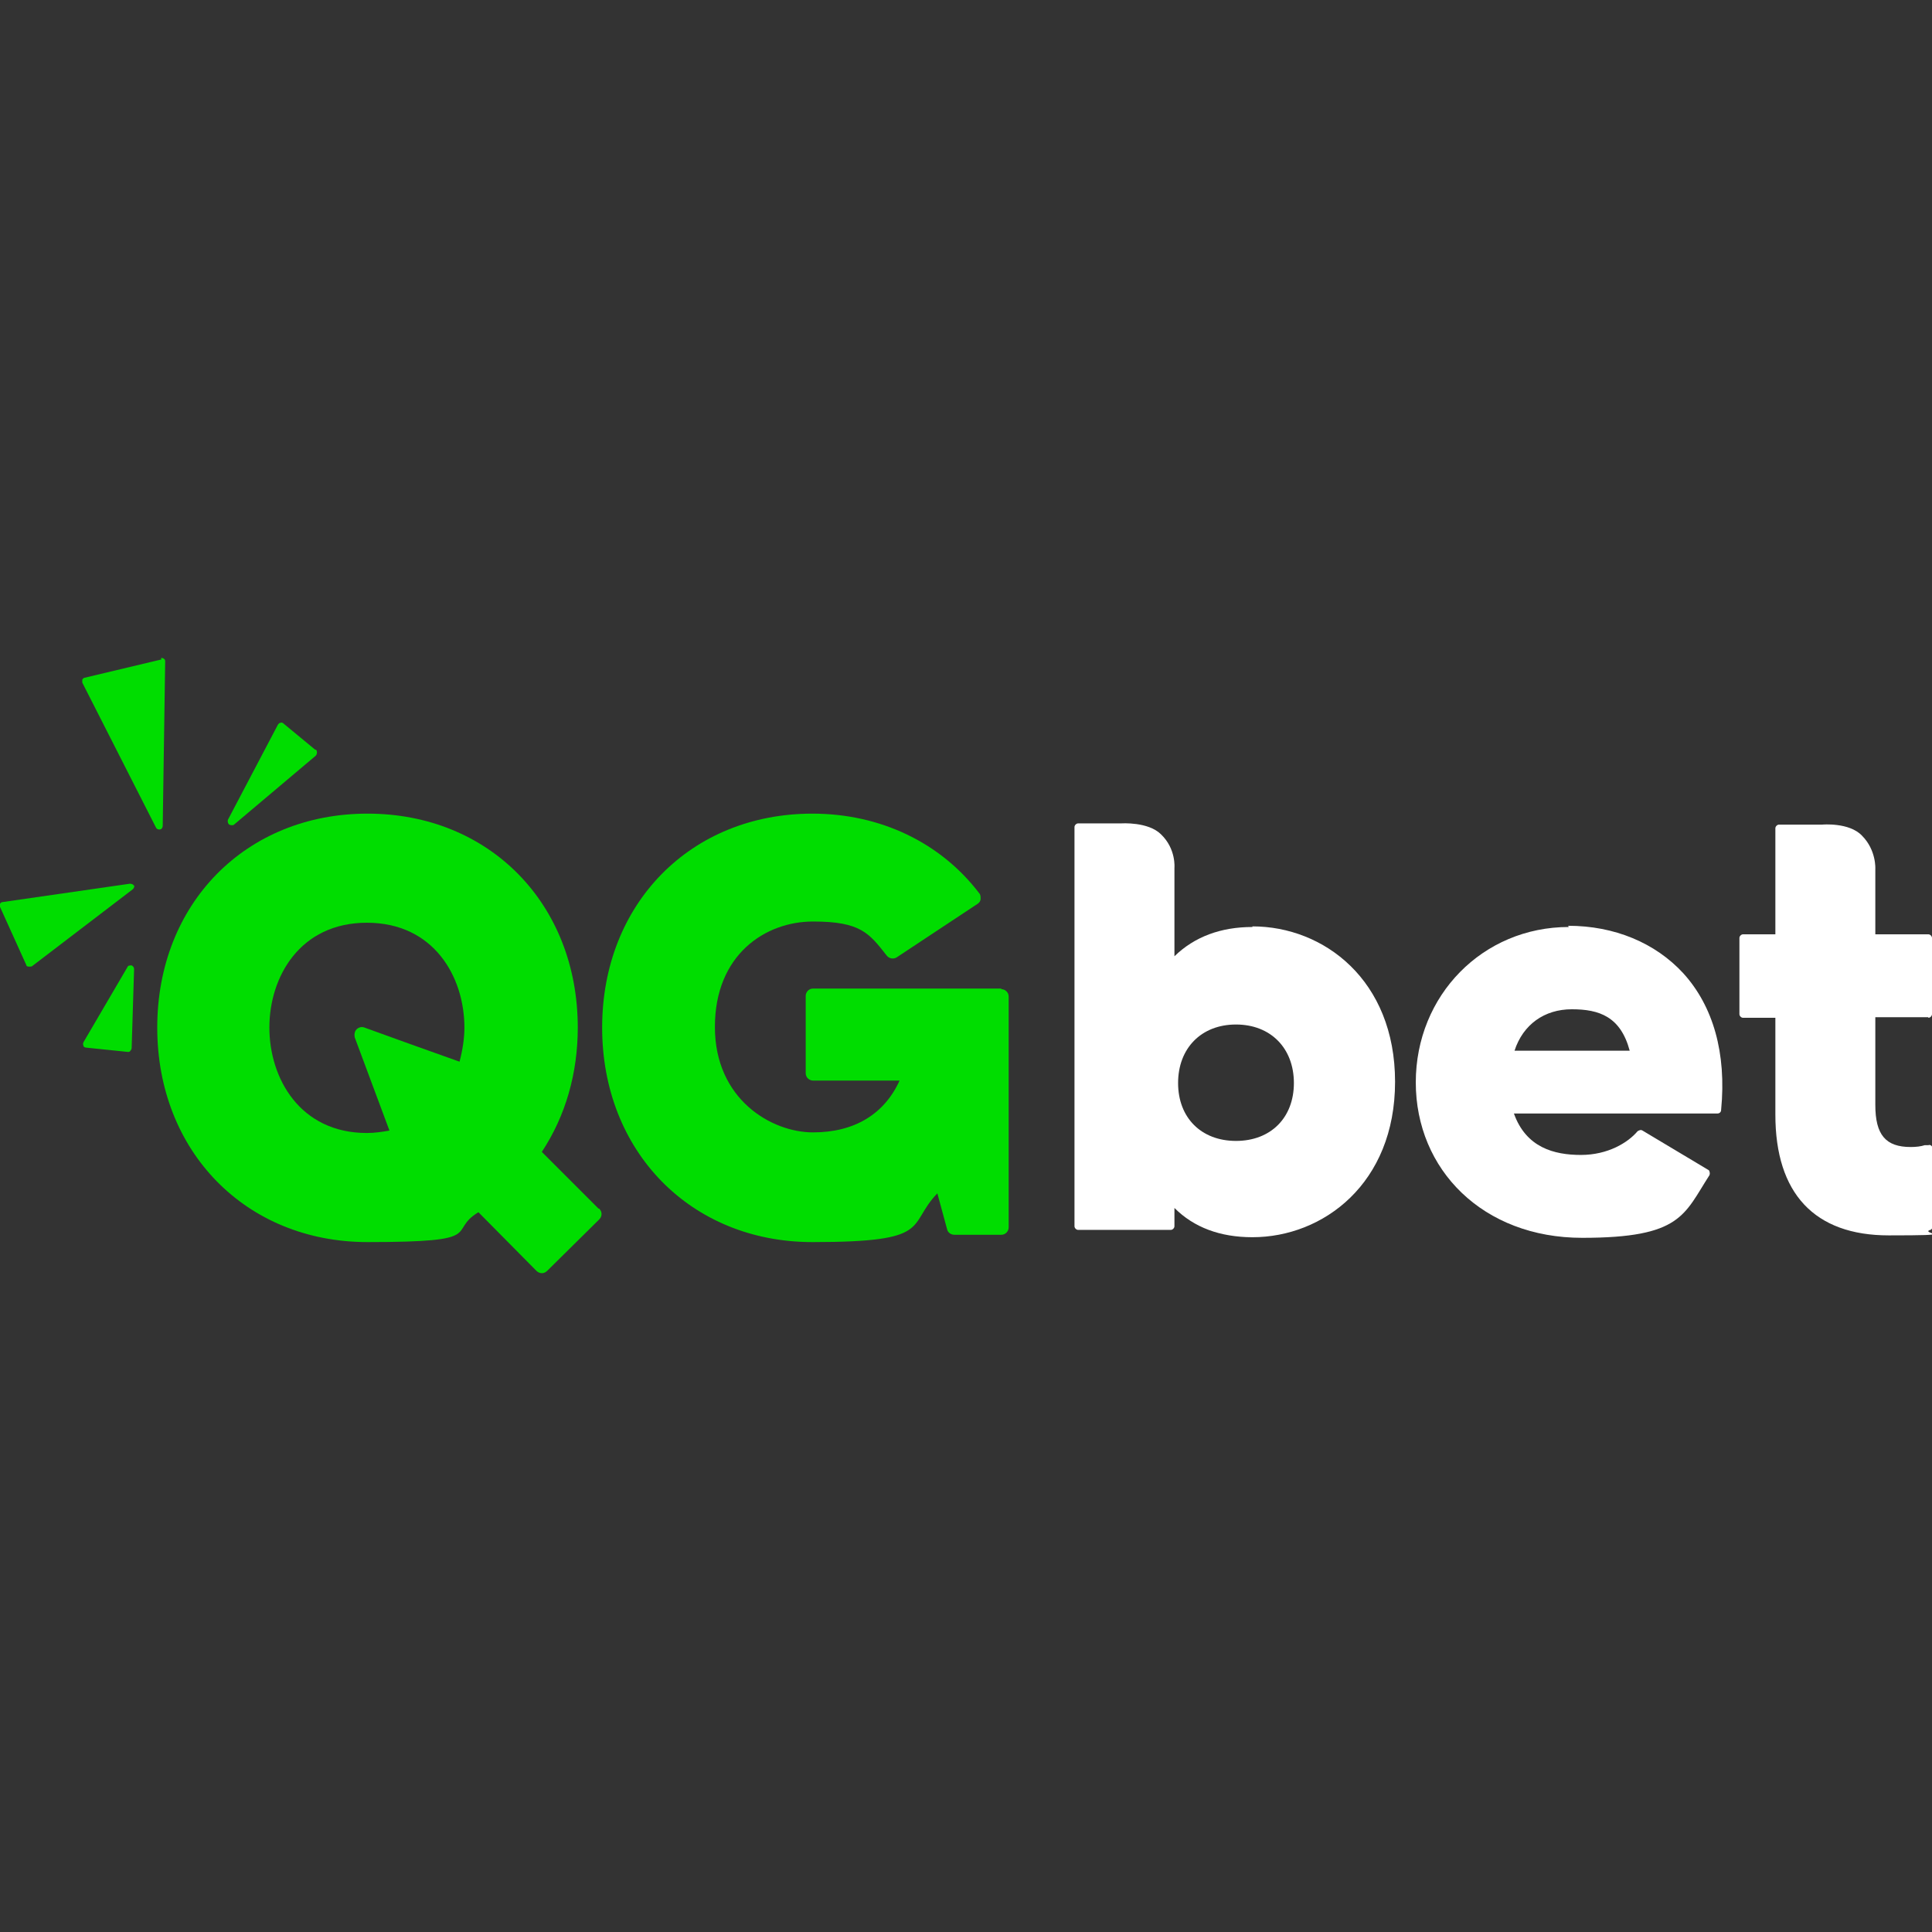
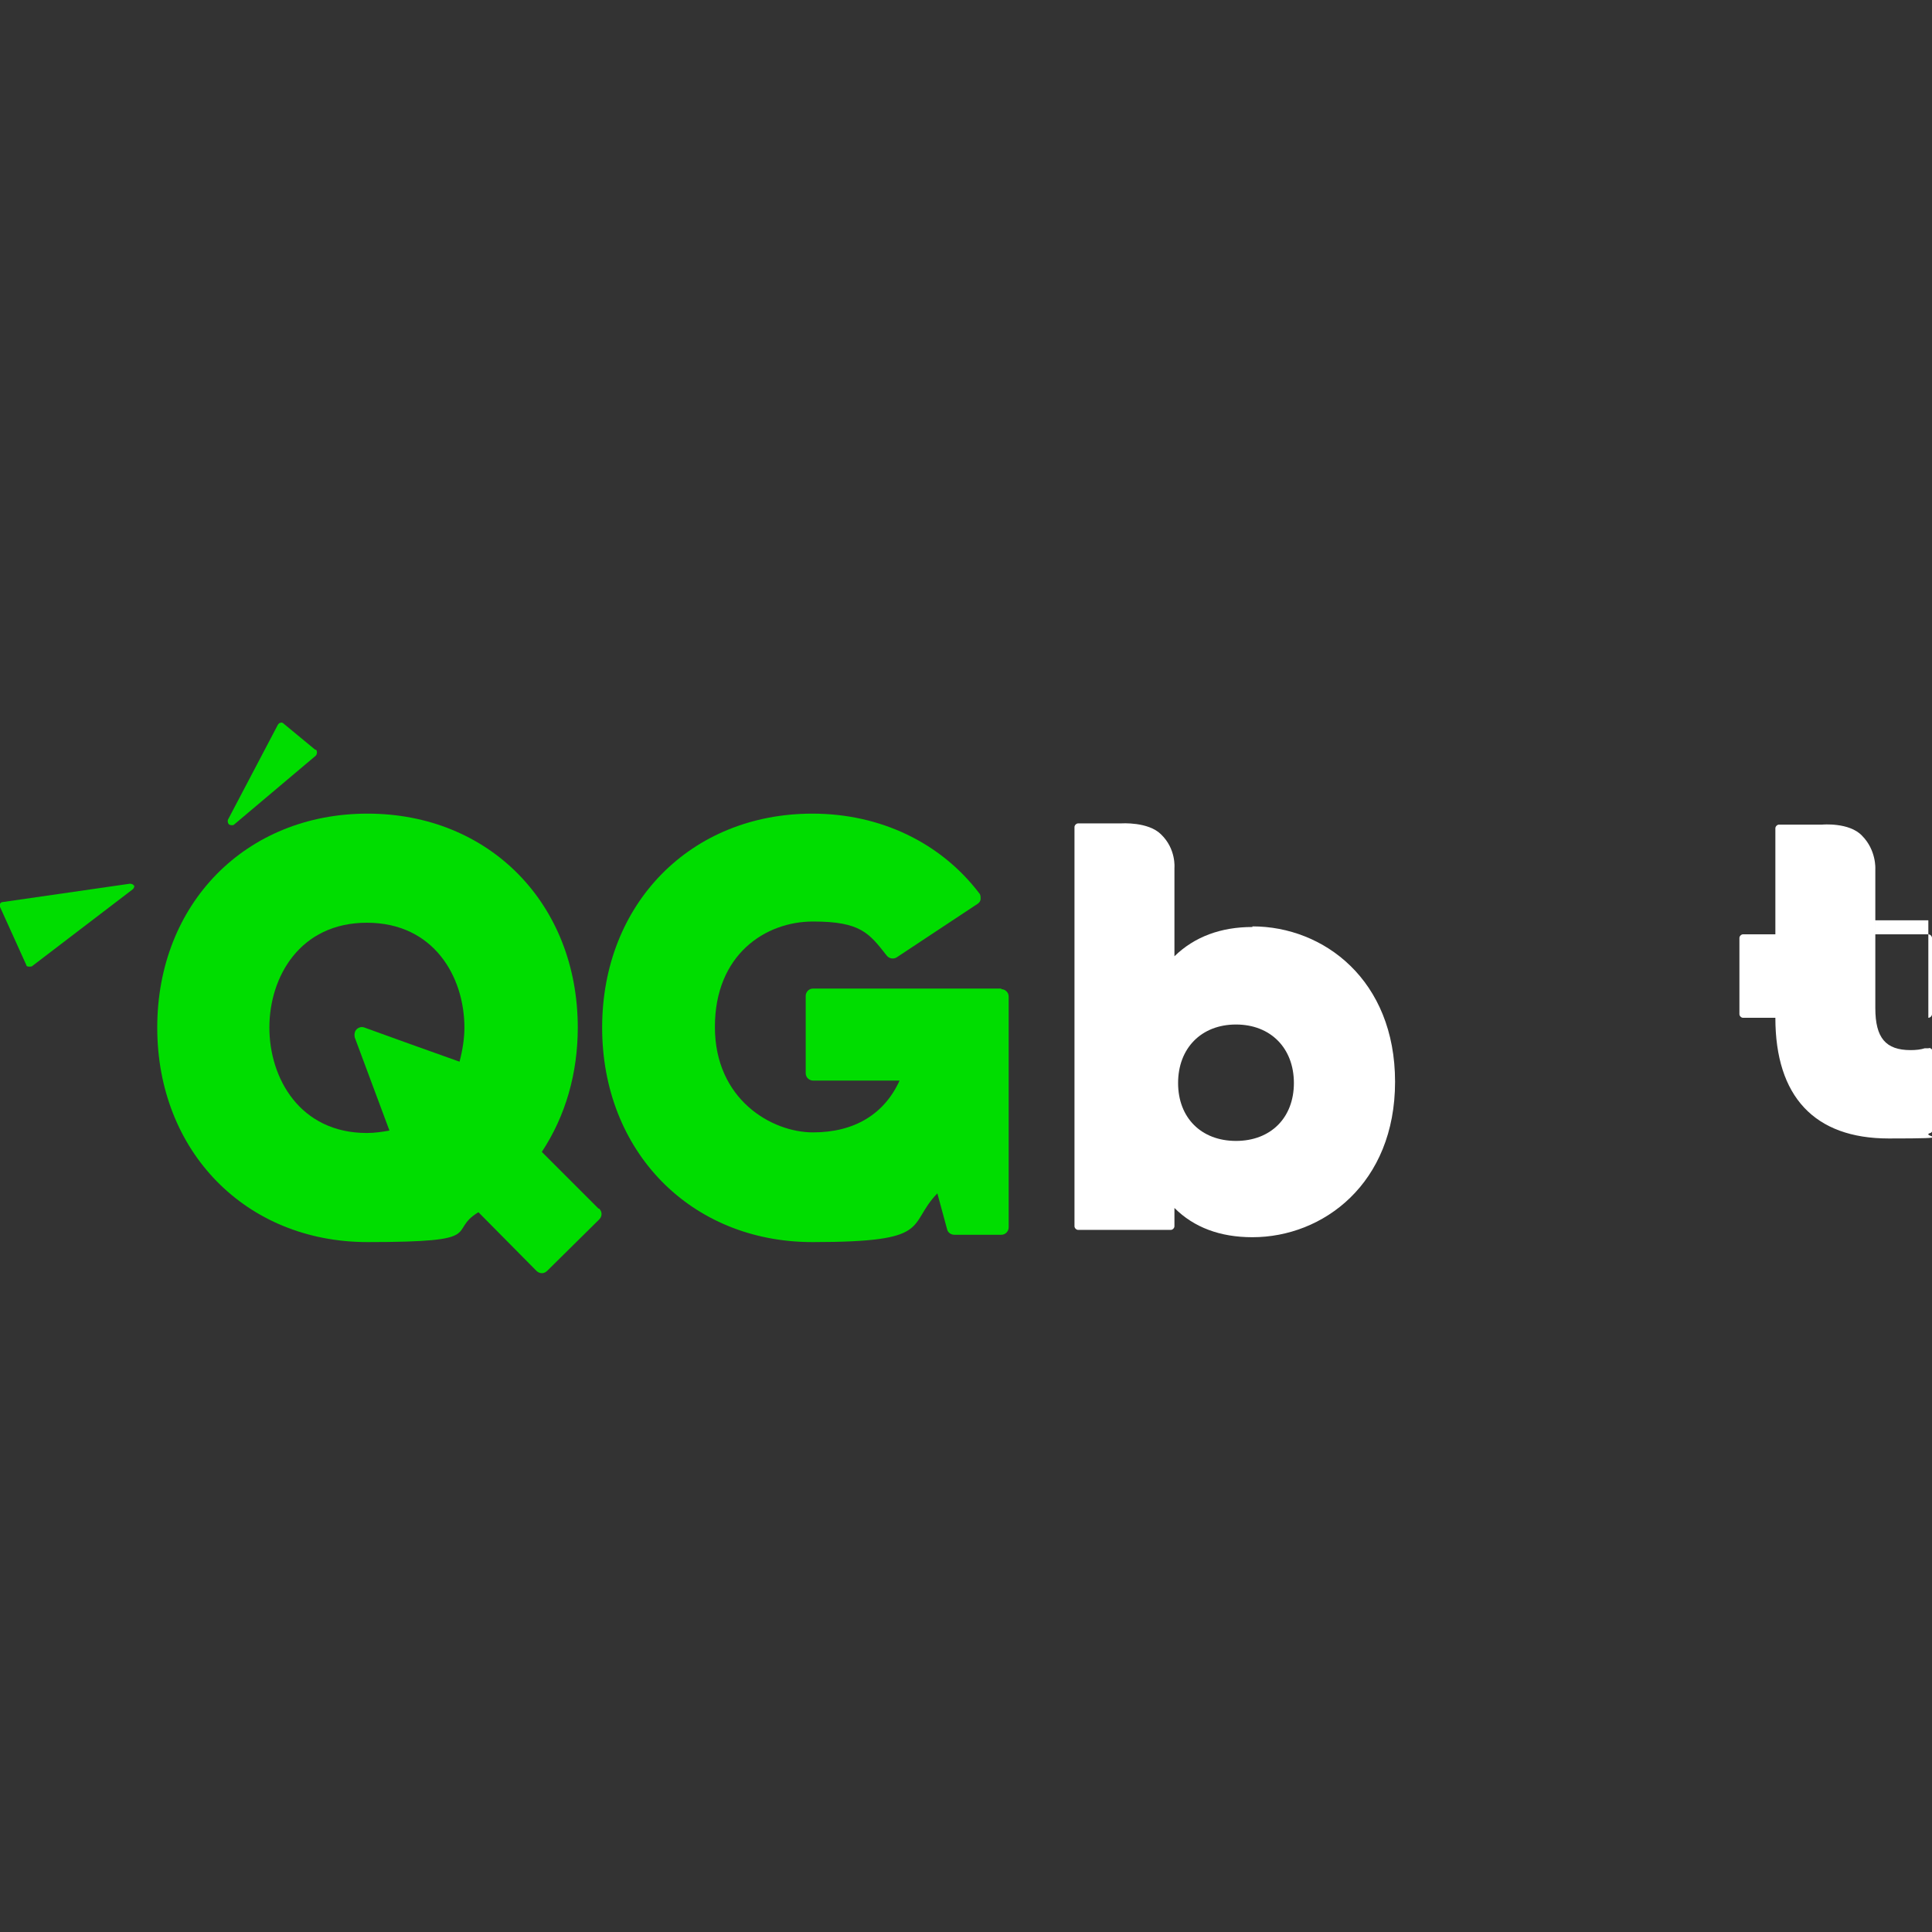
<svg xmlns="http://www.w3.org/2000/svg" version="1.1" viewBox="0 0 317 317">
  <rect x="0" y="0" width="317" height="317" fill="#333333" stroke="none" />
  <defs>
    <style>
      .cls-1 {
        fill: #fff;
      }

      .cls-2 {
        fill: #0d0;
      }
    </style>
  </defs>
  <g>
    <g id="Layer_1">
      <g>
-         <path class="cls-2" d="M26.5,108.2l-12.6,3c-.2,0-.3.2-.4.3,0,.2,0,.4,0,.5l12.1,23.8c.1.2.3.3.5.3s0,0,.1,0c.3,0,.5-.3.5-.6l.4-26.9c0-.2,0-.4-.2-.5-.1-.1-.3-.2-.5-.1" />
        <path class="cls-2" d="M51.7,123l-5.2-4.3c-.1-.1-.3-.2-.5-.1-.2,0-.3.2-.4.3l-8.2,15.6c-.1.3,0,.6.2.8.1,0,.2.1.4.1s.3,0,.4-.1l13.4-11.3c.1-.1.2-.3.2-.5s0-.4-.2-.5" />
        <path class="cls-2" d="M22,145.4c-.1-.3-.4-.4-.7-.4l-20.8,3c-.2,0-.4.1-.5.3,0,.2-.1.4,0,.5l4.3,9.5c0,.2.2.3.4.3,0,0,0,0,.2,0,.1,0,.3,0,.4-.1l16.5-12.6c.2-.2.3-.5.2-.7" />
-         <path class="cls-2" d="M21.6,158.4c-.3,0-.6,0-.7.3l-7.2,12.3c-.1.2-.1.4,0,.6,0,.2.3.3.5.3l6.8.7s0,0,0,0c.1,0,.3,0,.4-.2.1-.1.2-.3.2-.4l.4-13c0-.3-.2-.5-.4-.6" />
        <path class="cls-2" d="M76.2,168.6c0,1.8-.3,3.7-.8,5.6-5.1-1.8-10.9-3.9-15.6-5.6-.5-.2-1,0-1.3.3-.3.3-.4.8-.3,1.3l5.7,15.3c-1.1.2-2.4.4-3.7.4-11,0-16-9-16-17.3s5-17.2,16-17.2,16,8.9,16,17.2M98.2,198.3l-9.3-9.3c3.9-5.9,5.9-12.9,5.9-20.4,0-20.3-14.5-35.1-34.5-35.1s-34.5,14.8-34.5,35.1,14.5,35.2,34.5,35.2,12.9-1.7,18.2-4.9l9.5,9.6c.2.2.5.4.9.4h0c.3,0,.6-.1.9-.4l8.5-8.4c.2-.2.4-.5.4-.9,0-.3-.1-.6-.4-.9" />
        <path class="cls-2" d="M164.3,162.2h-30.9c-.7,0-1.2.6-1.2,1.2v12.7c0,.7.6,1.2,1.2,1.2h14.2c-2.5,5.5-7.4,8.5-14.2,8.5s-16.1-5.4-16.1-17.3,8.3-17.3,16.1-17.3,9.2,1.9,12.1,5.6c.4.5,1.1.6,1.6.3l13.3-8.8c.3-.2.5-.5.5-.8,0-.3,0-.7-.2-.9-6.3-8.3-16.2-13.1-27.4-13.1-20,0-34.5,14.8-34.5,35.1s14.5,35.2,34.5,35.2,15.4-2.7,20.5-8l1.6,5.9c.1.5.6.9,1.2.9h7.7c.7,0,1.2-.6,1.2-1.2v-37.9c0-.7-.6-1.2-1.2-1.2" />
        <path class="cls-1" d="M202.8,168.1c5.7,0,9.5,3.9,9.5,9.6s-3.8,9.5-9.5,9.5-9.5-3.8-9.5-9.5,3.8-9.6,9.5-9.6M205.5,152.1c-5.2,0-9.5,1.6-12.8,4.8v-14.5s.3-3.1-2.2-5.5c-2.1-2.1-6.5-1.8-6.5-1.8h-7.1c-.3,0-.6.3-.6.6v65.5c0,.3.3.6.6.6h15.2c.3,0,.6-.3.6-.6v-3c3.2,3.2,7.5,4.8,12.8,4.8,11.6,0,23.4-8.8,23.4-25.5s-11.7-25.5-23.4-25.5" />
-         <path class="cls-1" d="M248.5,172.4c1.4-4.3,4.9-6.8,9.4-6.8s8,1.2,9.5,6.8h-18.9ZM257.4,152.1c-14.1,0-25.1,11.2-25.1,25.5s11,25.5,27.3,25.5,16.7-3.8,20.9-10.3c0-.1.1-.3,0-.5,0-.2-.1-.3-.3-.4l-10.7-6.4c-.3-.2-.6,0-.8.1-1.6,1.9-4.9,3.9-9.3,3.9s-9-1.2-11-6.8h33.4c.3,0,.6-.2.6-.6.9-9.3-1.3-17-6.2-22.4-4.6-5-11.3-7.8-18.9-7.8" />
-         <path class="cls-1" d="M316.4,167c.3,0,.6-.3.6-.6v-12.5c0-.3-.3-.6-.6-.6h-8.7v-10.7s.2-3.1-2.2-5.5c-2.1-2.2-6.5-1.8-6.5-1.8h-7.1c-.3,0-.6.3-.6.6v16h0v1.4h-5.3c-.3,0-.6.3-.6.6v12.5c0,.3.3.6.6.6h5.3v15.9c0,12.9,6.4,19.8,18.6,19.8s5-.3,6.8-.9c.2,0,.4-.3.4-.6v-12.7c0-.2,0-.3-.2-.5-.1-.1-.3-.2-.5-.1h-.6c-.6.2-1.4.3-2.3.3-4.1,0-5.8-2-5.8-6.9v-14.4h8.7Z" />
+         <path class="cls-1" d="M316.4,167c.3,0,.6-.3.6-.6v-12.5c0-.3-.3-.6-.6-.6h-8.7v-10.7s.2-3.1-2.2-5.5c-2.1-2.2-6.5-1.8-6.5-1.8h-7.1c-.3,0-.6.3-.6.6v16h0v1.4h-5.3c-.3,0-.6.3-.6.6v12.5c0,.3.3.6.6.6h5.3c0,12.9,6.4,19.8,18.6,19.8s5-.3,6.8-.9c.2,0,.4-.3.4-.6v-12.7c0-.2,0-.3-.2-.5-.1-.1-.3-.2-.5-.1h-.6c-.6.2-1.4.3-2.3.3-4.1,0-5.8-2-5.8-6.9v-14.4h8.7Z" />
      </g>
    </g>
  </g>
</svg>